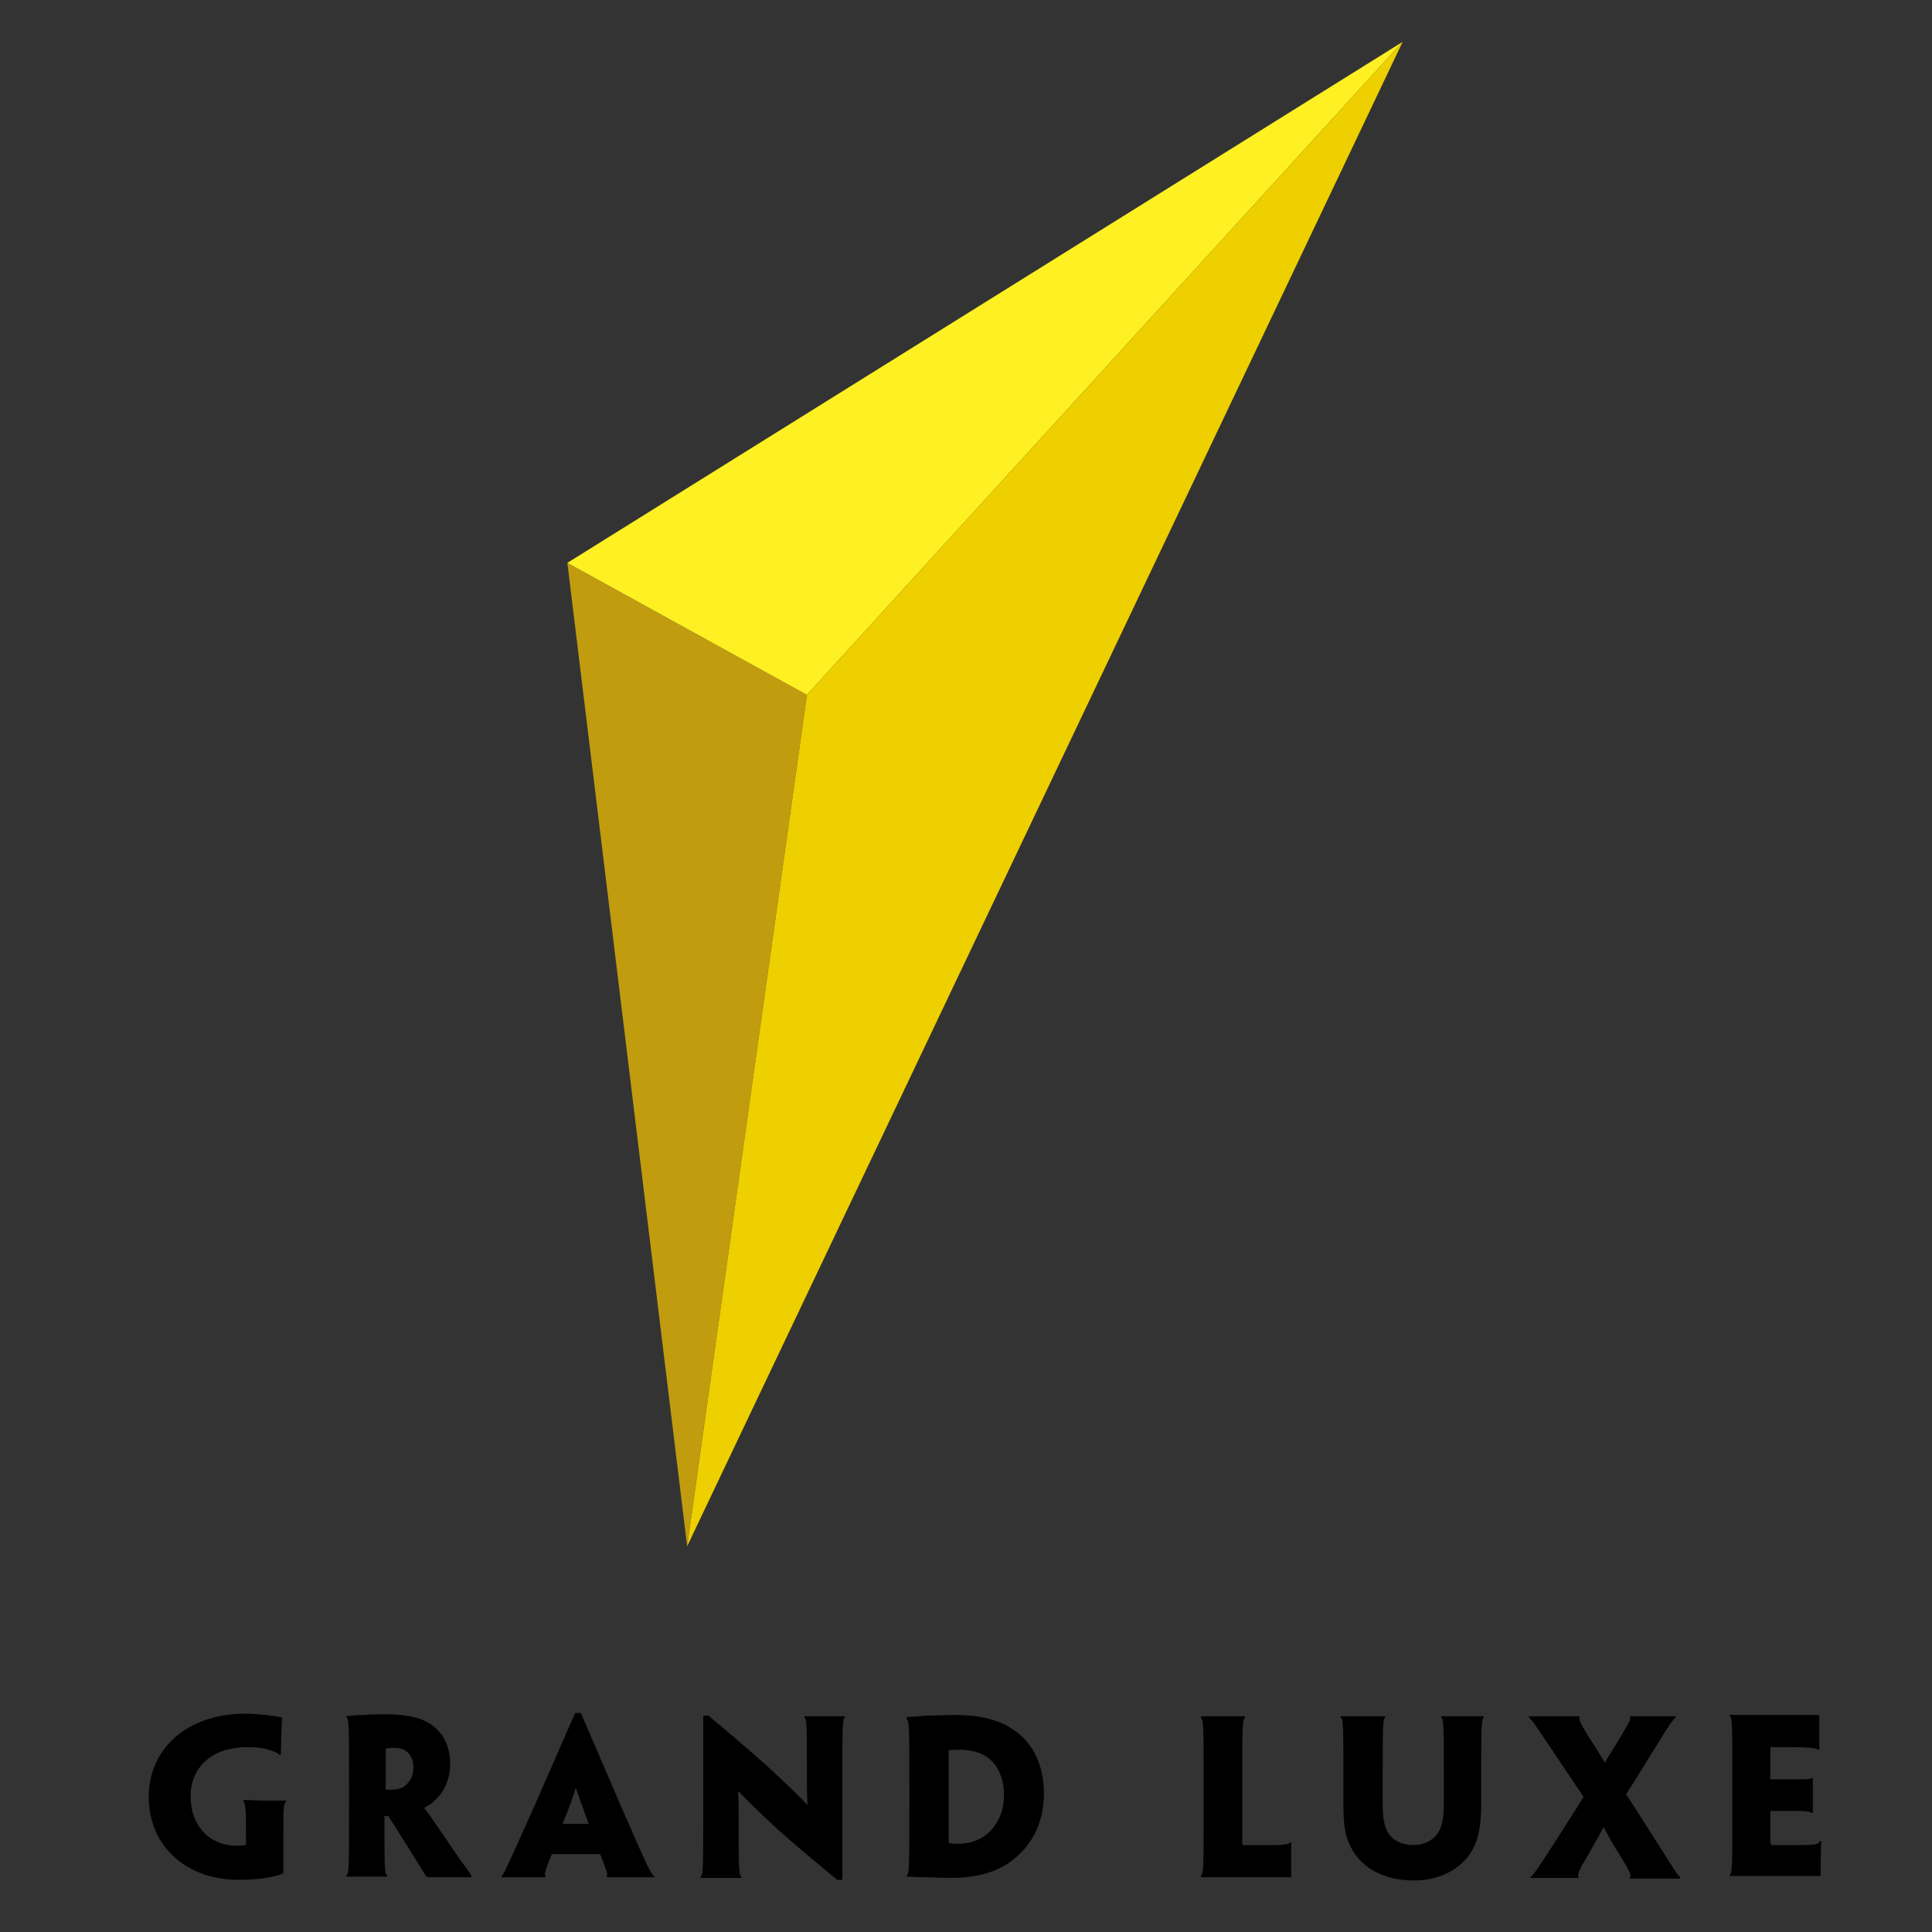
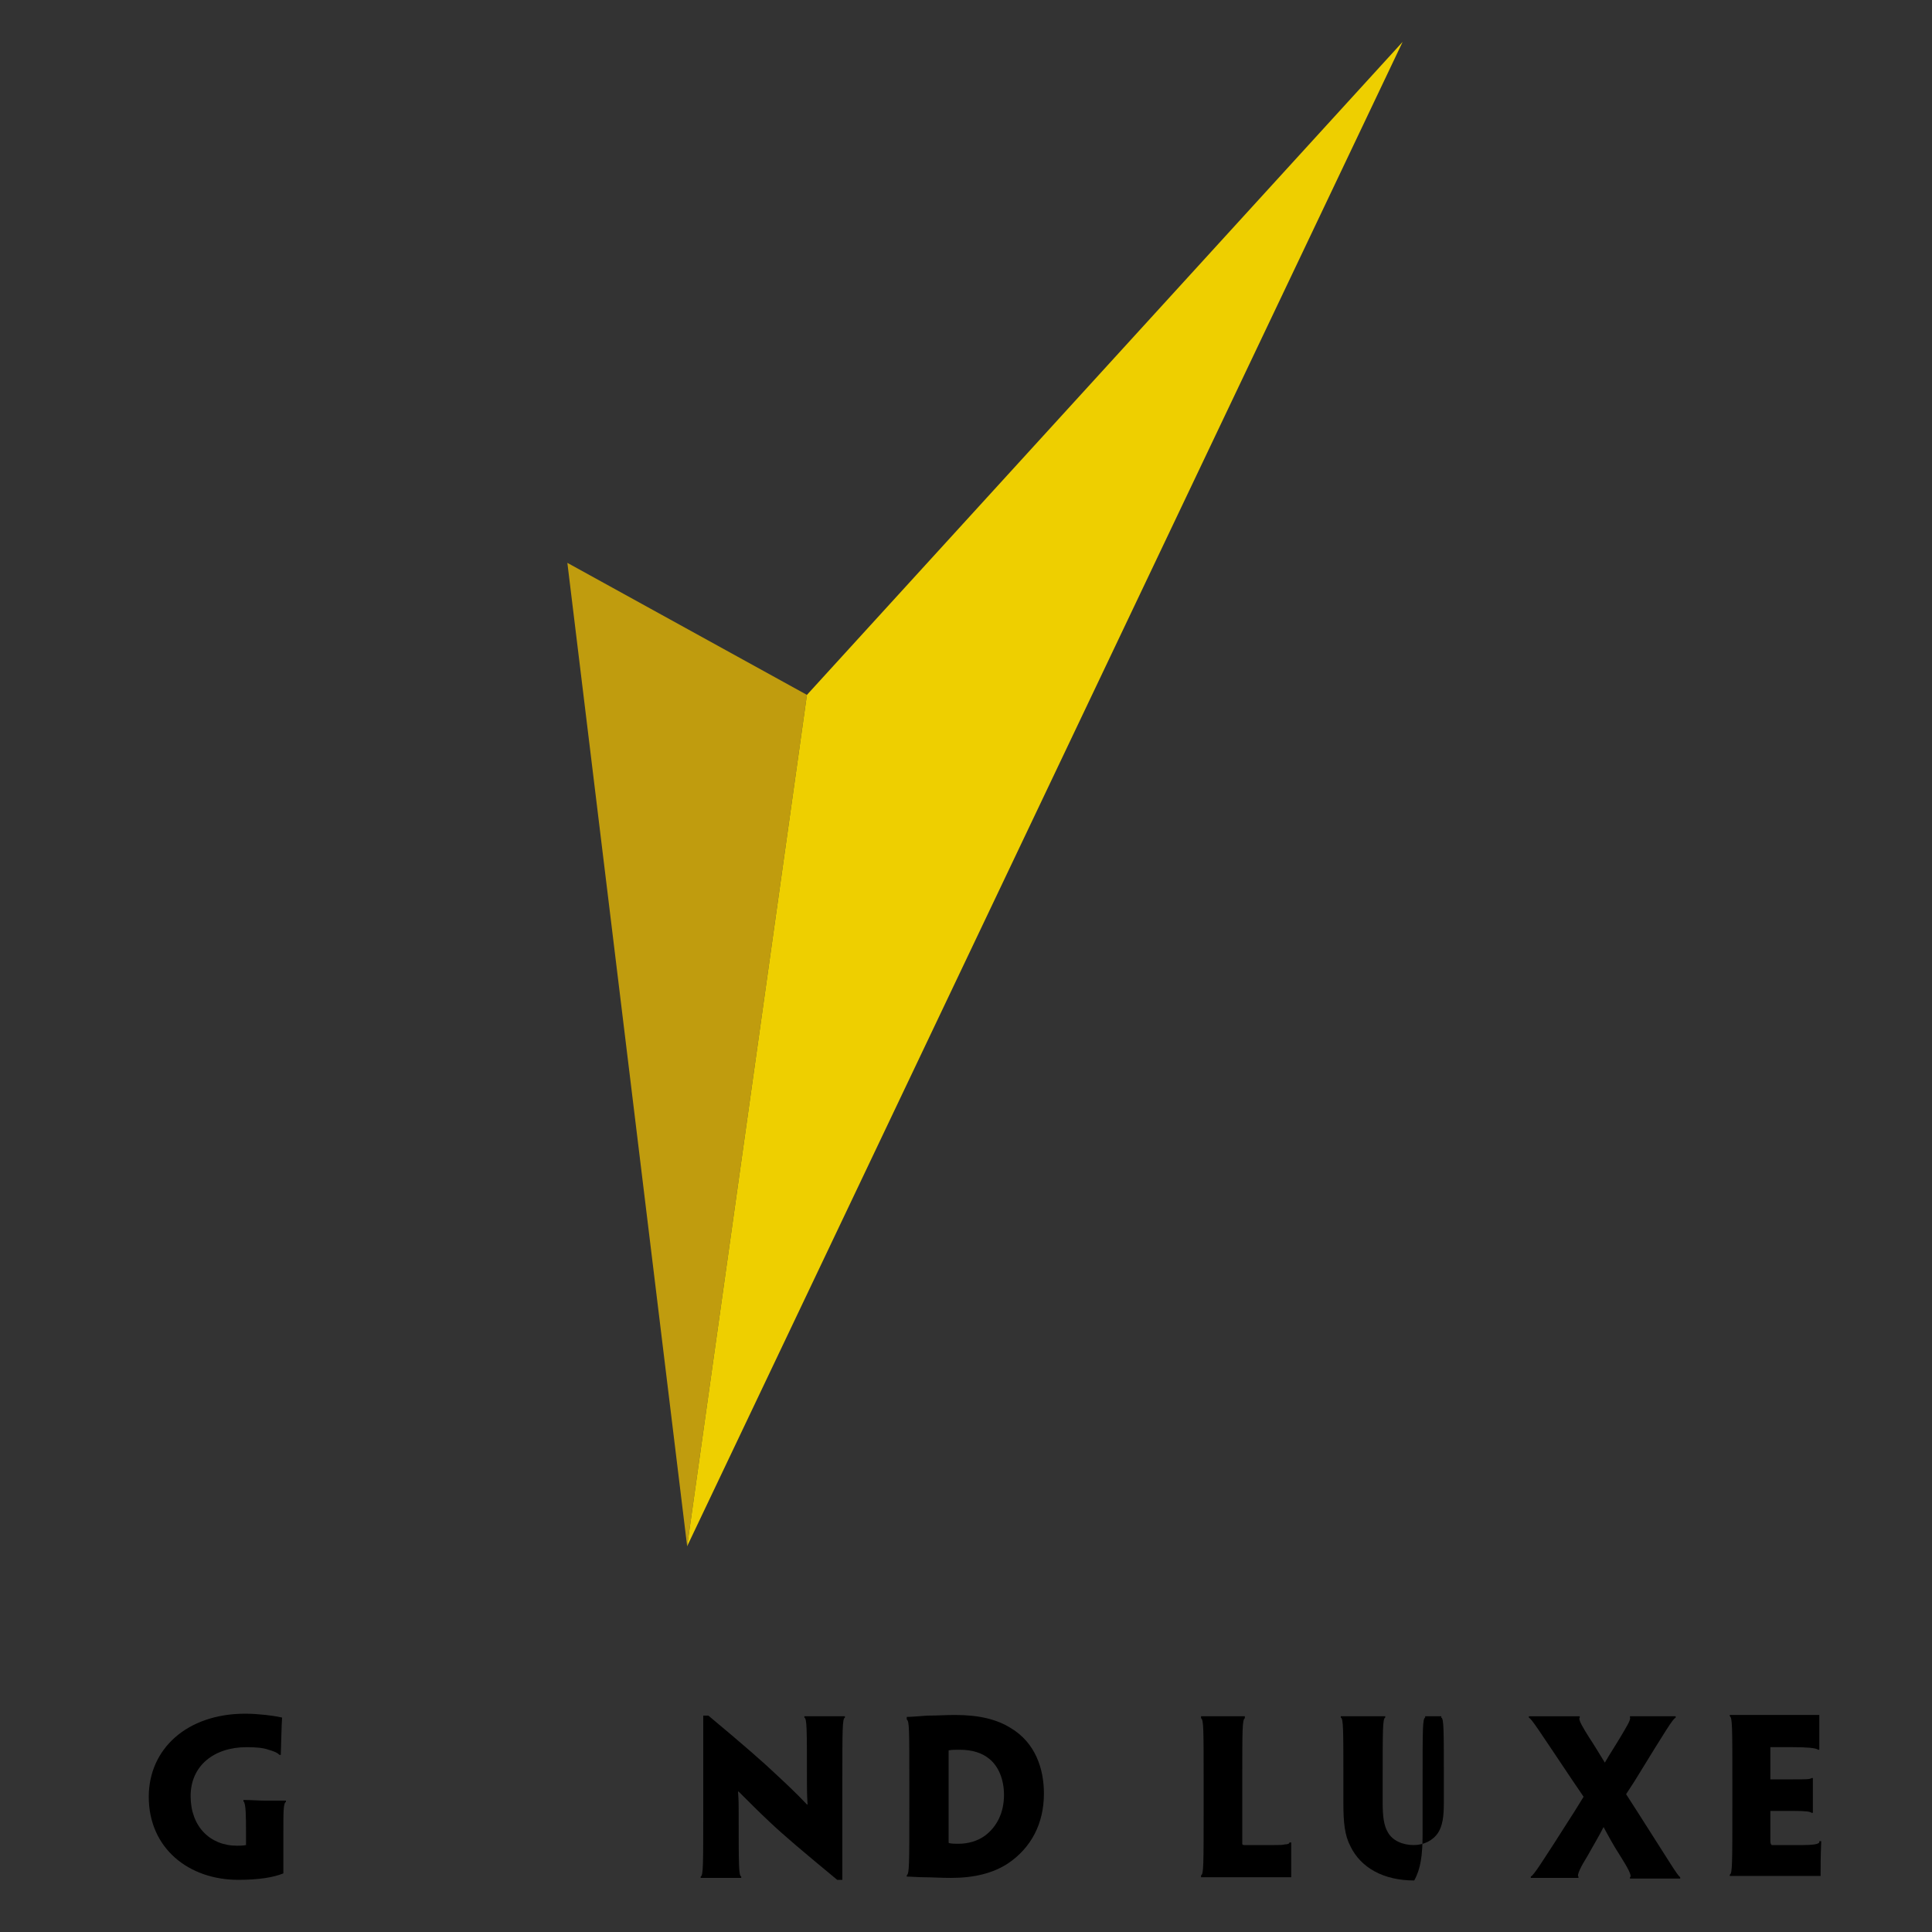
<svg xmlns="http://www.w3.org/2000/svg" version="1.1" id="レイヤー_1" x="0px" y="0px" viewBox="0 0 300 300" style="enable-background:new 0 0 300 300;" xml:space="preserve">
  <rect x="0" y="0" width="300" height="300" fill="#333333" stroke="none" />
  <style type="text/css">
	.st0{fill:#C09C0E;}
	.st1{fill:#FEF023;}
	.st2{fill:#EECF00;}
</style>
  <g>
    <g>
      <path d="M37.8,279.5v0.2c0.4,0.3,0.4,2.5,0.4,4.9v1.9c-0.5,0.1-1,0.1-1.4,0.1c-4.2,0-7.2-3-7.2-7.7c0-4.7,3.6-7.6,8.7-7.6    c1.4,0,2.6,0.1,3.4,0.4c0.7,0.2,1.3,0.4,1.7,0.8h0.2c0.1-2.8,0.1-4.1,0.2-5.8c-0.9-0.2-1.7-0.3-2.5-0.4c-1-0.1-2-0.2-3.2-0.2    c-9.1,0-15,5.5-15,12.9v0c0,8,6.2,12.9,13.9,12.9c3.3,0,5.5-0.4,7-1c0-0.6,0-2,0-3.2v-2.9c0-3.6,0-4.8,0.4-5v-0.2    c-0.9,0-1.8,0-3.3,0C40.2,279.6,39.1,279.5,37.8,279.5z" />
-       <path d="M71.4,288.7c-4.3-6.3-4.9-7.2-5.5-7.9v-0.1c0.4-0.2,1.1-0.6,1.7-1.2c1-0.9,2.3-2.8,2.3-5.6c0-4.5-2.8-6.4-5-7.1    c-1.4-0.4-3-0.6-5-0.6c-1,0-2.6,0-3.4,0.1c-1,0-2.1,0.1-2.7,0.2v0.2c0.4,0.1,0.4,1.5,0.4,10.2v3.4c0,9.4,0,10.7-0.4,10.9v0.2h3.2    h3.1v-0.2c-0.4-0.2-0.4-1.6-0.4-7.8V282h0.6c2,3.1,4.1,6.5,5.9,9.4c0.4,0.1,0.8,0.1,1.2,0.1h2.5h3.3v-0.2    C73.2,291.1,72.2,289.8,71.4,288.7z M64.2,274.5c0,1.4-0.7,2.3-1.3,2.8c-0.5,0.4-1.3,0.6-2.1,0.6c-0.3,0-0.6,0-0.9,0v-6.4    c0.3,0,0.6-0.1,1.2-0.1C63,271.3,64.2,272.5,64.2,274.5L64.2,274.5z" />
-       <path d="M96.4,280.4L90.2,266h-0.9L83,280.4c-4.2,9.4-4.8,10.7-5.1,10.9v0.2h3.4h3.4v-0.2c-0.3-0.2,0.2-1.5,1-3.4h7.5    c0.7,1.9,1.3,3.2,1,3.4v0.2h4h3.4v-0.2C101.1,291.1,100.5,289.8,96.4,280.4z M91.4,283.2h-4v-0.1c1.3-3.2,1.8-4.7,2-5.5h0    C89.7,278.4,90.2,279.9,91.4,283.2L91.4,283.2z" />
      <path d="M124.9,266.5v0.2c0.4,0.2,0.4,1.6,0.4,9.8c0,1,0,2.1,0.1,3.7h-0.1c-1.7-1.8-3.1-3.1-4.6-4.5c-2.1-2-5.3-4.8-10.7-9.3h-0.8    v14.1c0,9.4,0,10.7-0.4,10.9v0.2h3h3.3v-0.2c-0.4-0.2-0.4-1.6-0.4-10.3c0-0.8,0-1.6-0.1-2.9h0.1c2,2,3.2,3.2,4.8,4.7    c2.1,2,5.3,4.7,10.5,9h0.8V277c0-8.7,0-10.1,0.4-10.3v-0.2h-3H124.9z" />
      <path d="M156.9,268.3c-2.1-1.3-4.8-2-8.6-2c-1.4,0-2.7,0.1-4.3,0.1c-1.4,0.1-2.5,0.2-3.2,0.2v0.4c0.4,0.3,0.4,1.3,0.4,10v3.4    c0,9.4,0,10.5-0.4,10.8v0.2c0.8,0,1.8,0.1,2.7,0.1c1.1,0,2.6,0.1,4.2,0.1c3.5,0,6.5-0.7,8.9-2.3c3.5-2.4,5.5-6.1,5.5-10.8v0    C162.1,274.7,160.8,270.6,156.9,268.3z M155.9,278.7c0,2.9-1.2,5-2.9,6.3c-1.2,0.9-2.7,1.3-4.2,1.3c-0.5,0-1,0-1.4-0.1    c-0.1,0-0.1-0.1-0.1-0.2v-14.2c0.4-0.1,1-0.1,1.7-0.1c2,0,3.5,0.5,4.6,1.4C155.1,274.3,155.9,276.4,155.9,278.7L155.9,278.7z" />
      <path d="M199.5,286.4c-0.4,0.1-0.8,0.1-1.6,0.1h-4.7c-0.3,0-0.3-0.1-0.3-0.3v-5.9V277c0-8.7,0-9.9,0.4-10.2v-0.3h-3.3h-3.5v0.3    c0.4,0.3,0.4,1.5,0.4,10.2v3.4c0,9.4,0,10.6-0.4,10.8v0.3h7.5h6.5c0-1.9,0-2.9,0-5.4h-0.3C200.3,286.3,199.8,286.4,199.5,286.4z" />
-       <path d="M223.8,266.5v0.2c0.4,0.2,0.4,1.6,0.4,10.3v2.9c0,2.2-0.2,3.6-0.9,4.7c-0.8,1.2-2.2,1.9-3.8,1.9c-1.7,0-3.3-0.7-4-2    c-0.6-1-0.8-2.4-0.8-4.6V277c0-8.7,0-10.1,0.4-10.3v-0.2h-3.5h-3.4v0.2c0.4,0.2,0.4,1.6,0.4,10.3v3c0,3,0.2,5,1.1,6.7    c1.6,3.3,5.1,5.3,9.9,5.3c4.6,0,7.9-2.4,9.1-4.9c1-1.8,1.3-3.9,1.3-7.3V277c0-8.7,0-10.1,0.4-10.3v-0.2h-3.3H223.8z" />
+       <path d="M223.8,266.5v0.2c0.4,0.2,0.4,1.6,0.4,10.3v2.9c0,2.2-0.2,3.6-0.9,4.7c-0.8,1.2-2.2,1.9-3.8,1.9c-1.7,0-3.3-0.7-4-2    c-0.6-1-0.8-2.4-0.8-4.6V277c0-8.7,0-10.1,0.4-10.3v-0.2h-3.5h-3.4v0.2c0.4,0.2,0.4,1.6,0.4,10.3v3c0,3,0.2,5,1.1,6.7    c1.6,3.3,5.1,5.3,9.9,5.3c1-1.8,1.3-3.9,1.3-7.3V277c0-8.7,0-10.1,0.4-10.3v-0.2h-3.3H223.8z" />
      <path d="M254.3,281.4l-1.8-2.8l1.3-2c5.1-8.3,5.9-9.6,6.4-9.9v-0.2h-3.4h-3.7v0.2c0.2,0.3-0.7,1.7-1.4,2.9    c-0.7,1.2-1.7,2.7-2.5,4.1h0c-0.8-1.3-1.7-2.8-2.5-4c-0.8-1.3-1.7-2.7-1.4-3v-0.2h-3.9h-4v0.2c0.5,0.3,1.3,1.6,6.8,9.8l1.7,2.5    l-1.3,2.1c-5.6,8.8-6.4,10-6.9,10.3v0.2h3.5h3.9v-0.2c-0.3-0.2,0.4-1.6,1.4-3.2c1-1.8,1.8-3.1,2.5-4.5h0c0.7,1.3,1.5,2.8,2.6,4.5    c1,1.6,1.9,3.1,1.5,3.3v0.2h3.9h3.9v-0.2C260.4,291.1,259.6,289.7,254.3,281.4z" />
      <path d="M282.5,286.1c-0.2,0.3-1.2,0.4-2.5,0.4h-4.9c-0.2-0.2-0.2-0.4-0.2-0.8v-4.5h3.6c1.9,0,2.6,0.1,2.8,0.3h0.2v-2.8v-2.6h-0.2    c-0.3,0.2-0.8,0.2-2.9,0.2h-3.5v-5h3.5c2,0,3.6,0.1,3.9,0.4h0.2c0-2.4,0-3.6,0-5.4h-6.8h-7.1v0.2c0.4,0.2,0.4,1.6,0.4,10.3v3.4    c0,9.4,0,10.7-0.4,10.9v0.2h7.7h6.4c0-1.7,0-2.8,0.1-5.4H282.5z" />
    </g>
    <g>
      <polygon class="st0" points="125.3,107.9 106.7,240.1 88.1,87.4   " />
-       <polygon class="st1" points="88.1,87.4 217.8,6.5 125.3,107.9   " />
      <polygon class="st2" points="125.3,107.9 106.7,240.1 217.8,6.5   " />
    </g>
  </g>
</svg>